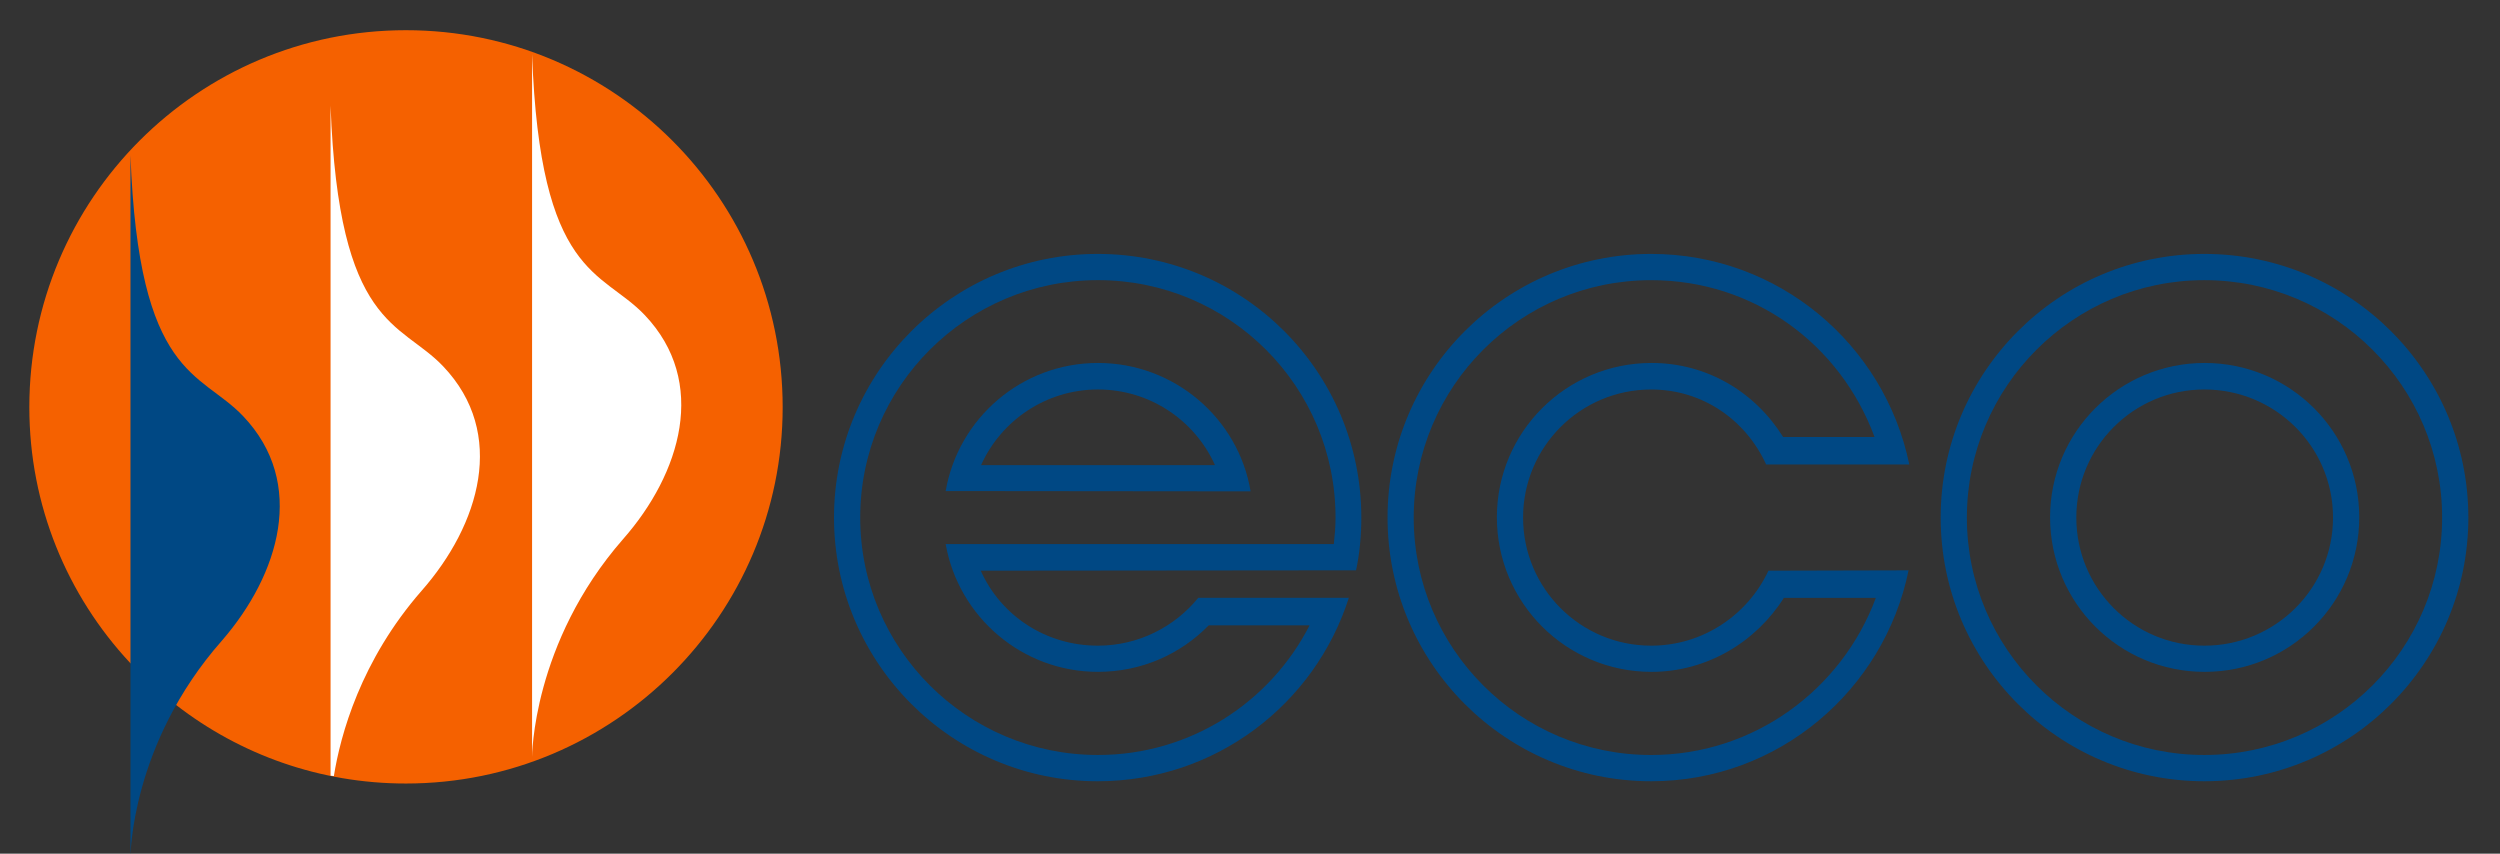
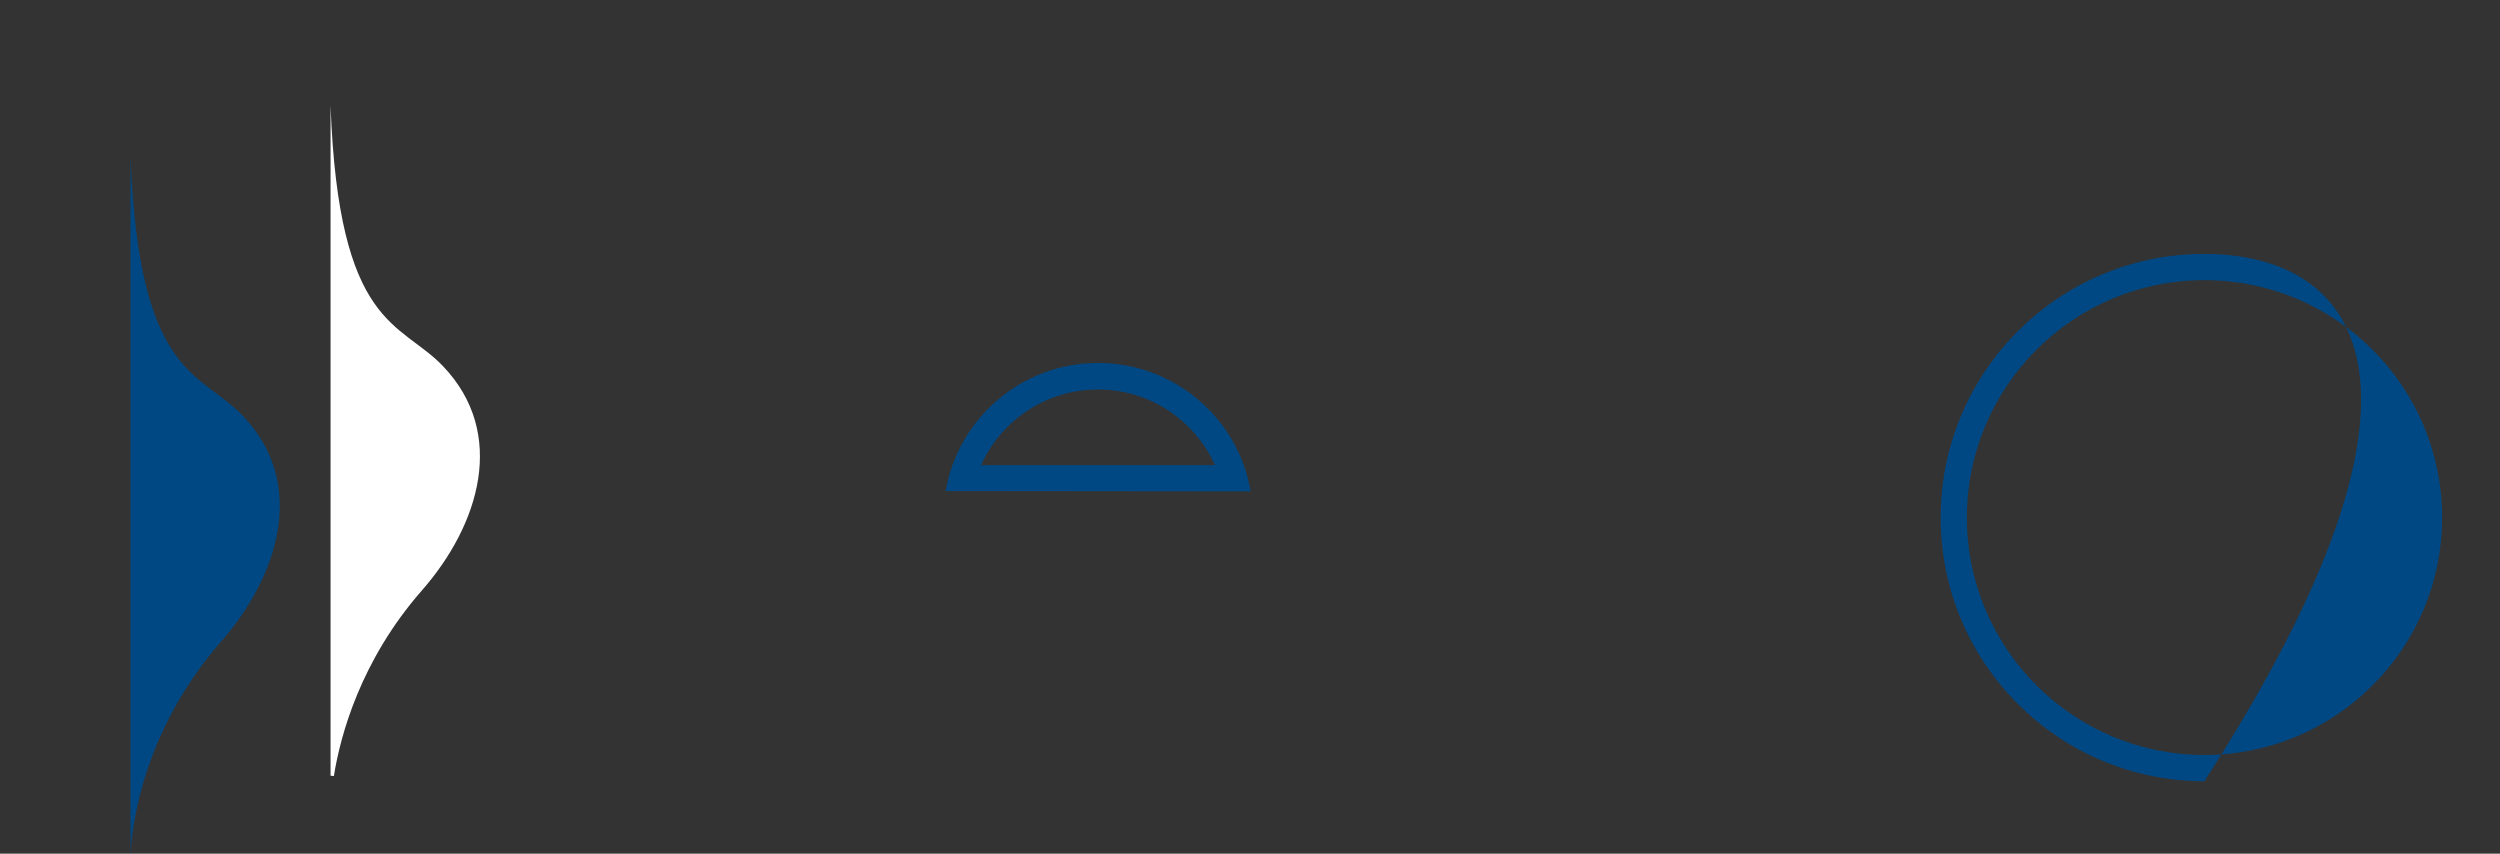
<svg xmlns="http://www.w3.org/2000/svg" width="164" height="56" viewBox="0 0 164 56" fill="none">
  <rect x="0" y="0" width="164" height="56" fill="#333333" stroke="none" />
  <g clip-path="url(#clip0)">
-     <path d="M8.519 43.469C4.42 39.066 1.924 33.177 1.924 26.714C1.924 13.047 12.988 1.981 26.628 1.981C40.273 1.981 51.343 13.047 51.343 26.714C51.343 40.334 40.273 51.399 26.628 51.399C20.96 51.399 15.738 49.486 11.573 46.262L8.519 43.469Z" fill="#F56100" />
-     <path d="M34.904 3.55V49.664C34.904 49.664 34.904 42.193 40.873 35.367C44.659 31.067 46.481 25.058 42.285 20.659C39.459 17.696 35.43 18.19 34.904 3.55Z" fill="white" />
    <path d="M21.902 50.91C22.331 48.224 23.659 43.329 27.655 38.757C31.469 34.421 33.266 28.435 29.072 24.032C26.264 21.07 22.219 21.56 21.685 6.925V50.886L21.902 50.91Z" fill="white" />
    <path d="M8.559 10.183V56.215C8.559 56.215 8.559 48.827 14.557 42.026C18.32 37.688 20.137 31.696 15.948 27.298C13.14 24.335 9.095 24.827 8.559 10.183Z" fill="#004884" />
-     <path d="M72.009 16.657C62.47 16.657 54.711 24.411 54.711 33.952C54.711 43.494 62.471 51.25 72.009 51.25C79.745 51.25 86.253 46.198 88.484 39.217H78.606C77.054 41.124 74.672 42.356 72.024 42.356C68.593 42.356 65.649 40.379 64.337 37.437L87.194 37.414H88.958C89.194 36.297 89.303 35.134 89.303 33.952C89.304 24.411 81.59 16.657 72.009 16.657ZM87.499 35.692H86.338H62.036C62.88 40.46 67.042 44.073 72.025 44.073C74.889 44.073 77.443 42.913 79.293 41.022H85.908C83.332 46.068 78.085 49.527 72.025 49.527C63.415 49.527 56.43 42.546 56.43 33.951C56.43 25.359 63.415 18.377 72.025 18.377C80.643 18.377 87.611 25.359 87.611 33.951C87.61 34.553 87.563 35.112 87.499 35.692Z" fill="#004884" />
    <path d="M72.025 23.81C67.02 23.81 62.859 27.441 62.036 32.214H63.798L82.04 32.233C81.245 27.464 77.055 23.81 72.025 23.81ZM64.359 30.511C65.671 27.59 68.613 25.55 72.025 25.55C75.447 25.55 78.388 27.59 79.703 30.511H64.359Z" fill="#004884" />
-     <path d="M144.625 23.81C139.016 23.81 134.485 28.346 134.485 33.933C134.485 39.542 139.016 44.074 144.625 44.074C150.235 44.074 154.767 39.542 154.767 33.933C154.767 28.346 150.235 23.81 144.625 23.81ZM144.605 42.356C139.962 42.356 136.206 38.596 136.206 33.951C136.206 29.309 139.962 25.55 144.605 25.55C149.267 25.55 153.046 29.309 153.046 33.951C153.045 38.595 149.266 42.356 144.605 42.356Z" fill="#004884" />
-     <path d="M144.605 16.657C135.046 16.657 127.308 24.412 127.308 33.952C127.308 43.493 135.046 51.25 144.605 51.25C154.167 51.25 161.924 43.493 161.924 33.952C161.923 24.411 154.167 16.657 144.605 16.657ZM144.605 49.527C136.011 49.527 129.027 42.547 129.027 33.951C129.027 25.36 136.011 18.378 144.605 18.378C153.224 18.378 160.203 25.36 160.203 33.951C160.203 42.547 153.224 49.527 144.605 49.527Z" fill="#004884" />
-     <path d="M108.317 25.551C111.694 25.551 114.528 27.55 115.859 30.47H125.25C123.614 22.564 116.654 16.657 108.316 16.657C98.759 16.657 91.023 24.412 91.023 33.952C91.023 43.493 98.759 51.25 108.316 51.25C116.673 51.25 123.592 45.276 125.203 37.414L116.01 37.437C114.672 40.313 111.732 42.356 108.316 42.356C103.676 42.356 99.914 38.596 99.914 33.951C99.916 29.309 103.677 25.551 108.317 25.551ZM98.195 33.932C98.195 39.541 102.734 44.074 108.341 44.074C111.966 44.074 115.194 42.116 117.022 39.218H123.057C120.821 45.235 115.064 49.528 108.316 49.528C99.703 49.528 92.739 42.546 92.739 33.952C92.739 25.36 99.703 18.379 108.316 18.379C115.041 18.379 120.713 22.564 122.971 28.669H116.975C115.104 25.682 111.947 23.81 108.341 23.81C102.734 23.81 98.195 28.346 98.195 33.932Z" fill="#004884" />
+     <path d="M144.605 16.657C135.046 16.657 127.308 24.412 127.308 33.952C127.308 43.493 135.046 51.25 144.605 51.25C161.923 24.411 154.167 16.657 144.605 16.657ZM144.605 49.527C136.011 49.527 129.027 42.547 129.027 33.951C129.027 25.36 136.011 18.378 144.605 18.378C153.224 18.378 160.203 25.36 160.203 33.951C160.203 42.547 153.224 49.527 144.605 49.527Z" fill="#004884" />
  </g>
  <defs>
    <clipPath id="clip0">
      <rect x="0.924" y="0.981" width="162.259" height="55" fill="white" />
    </clipPath>
  </defs>
</svg>